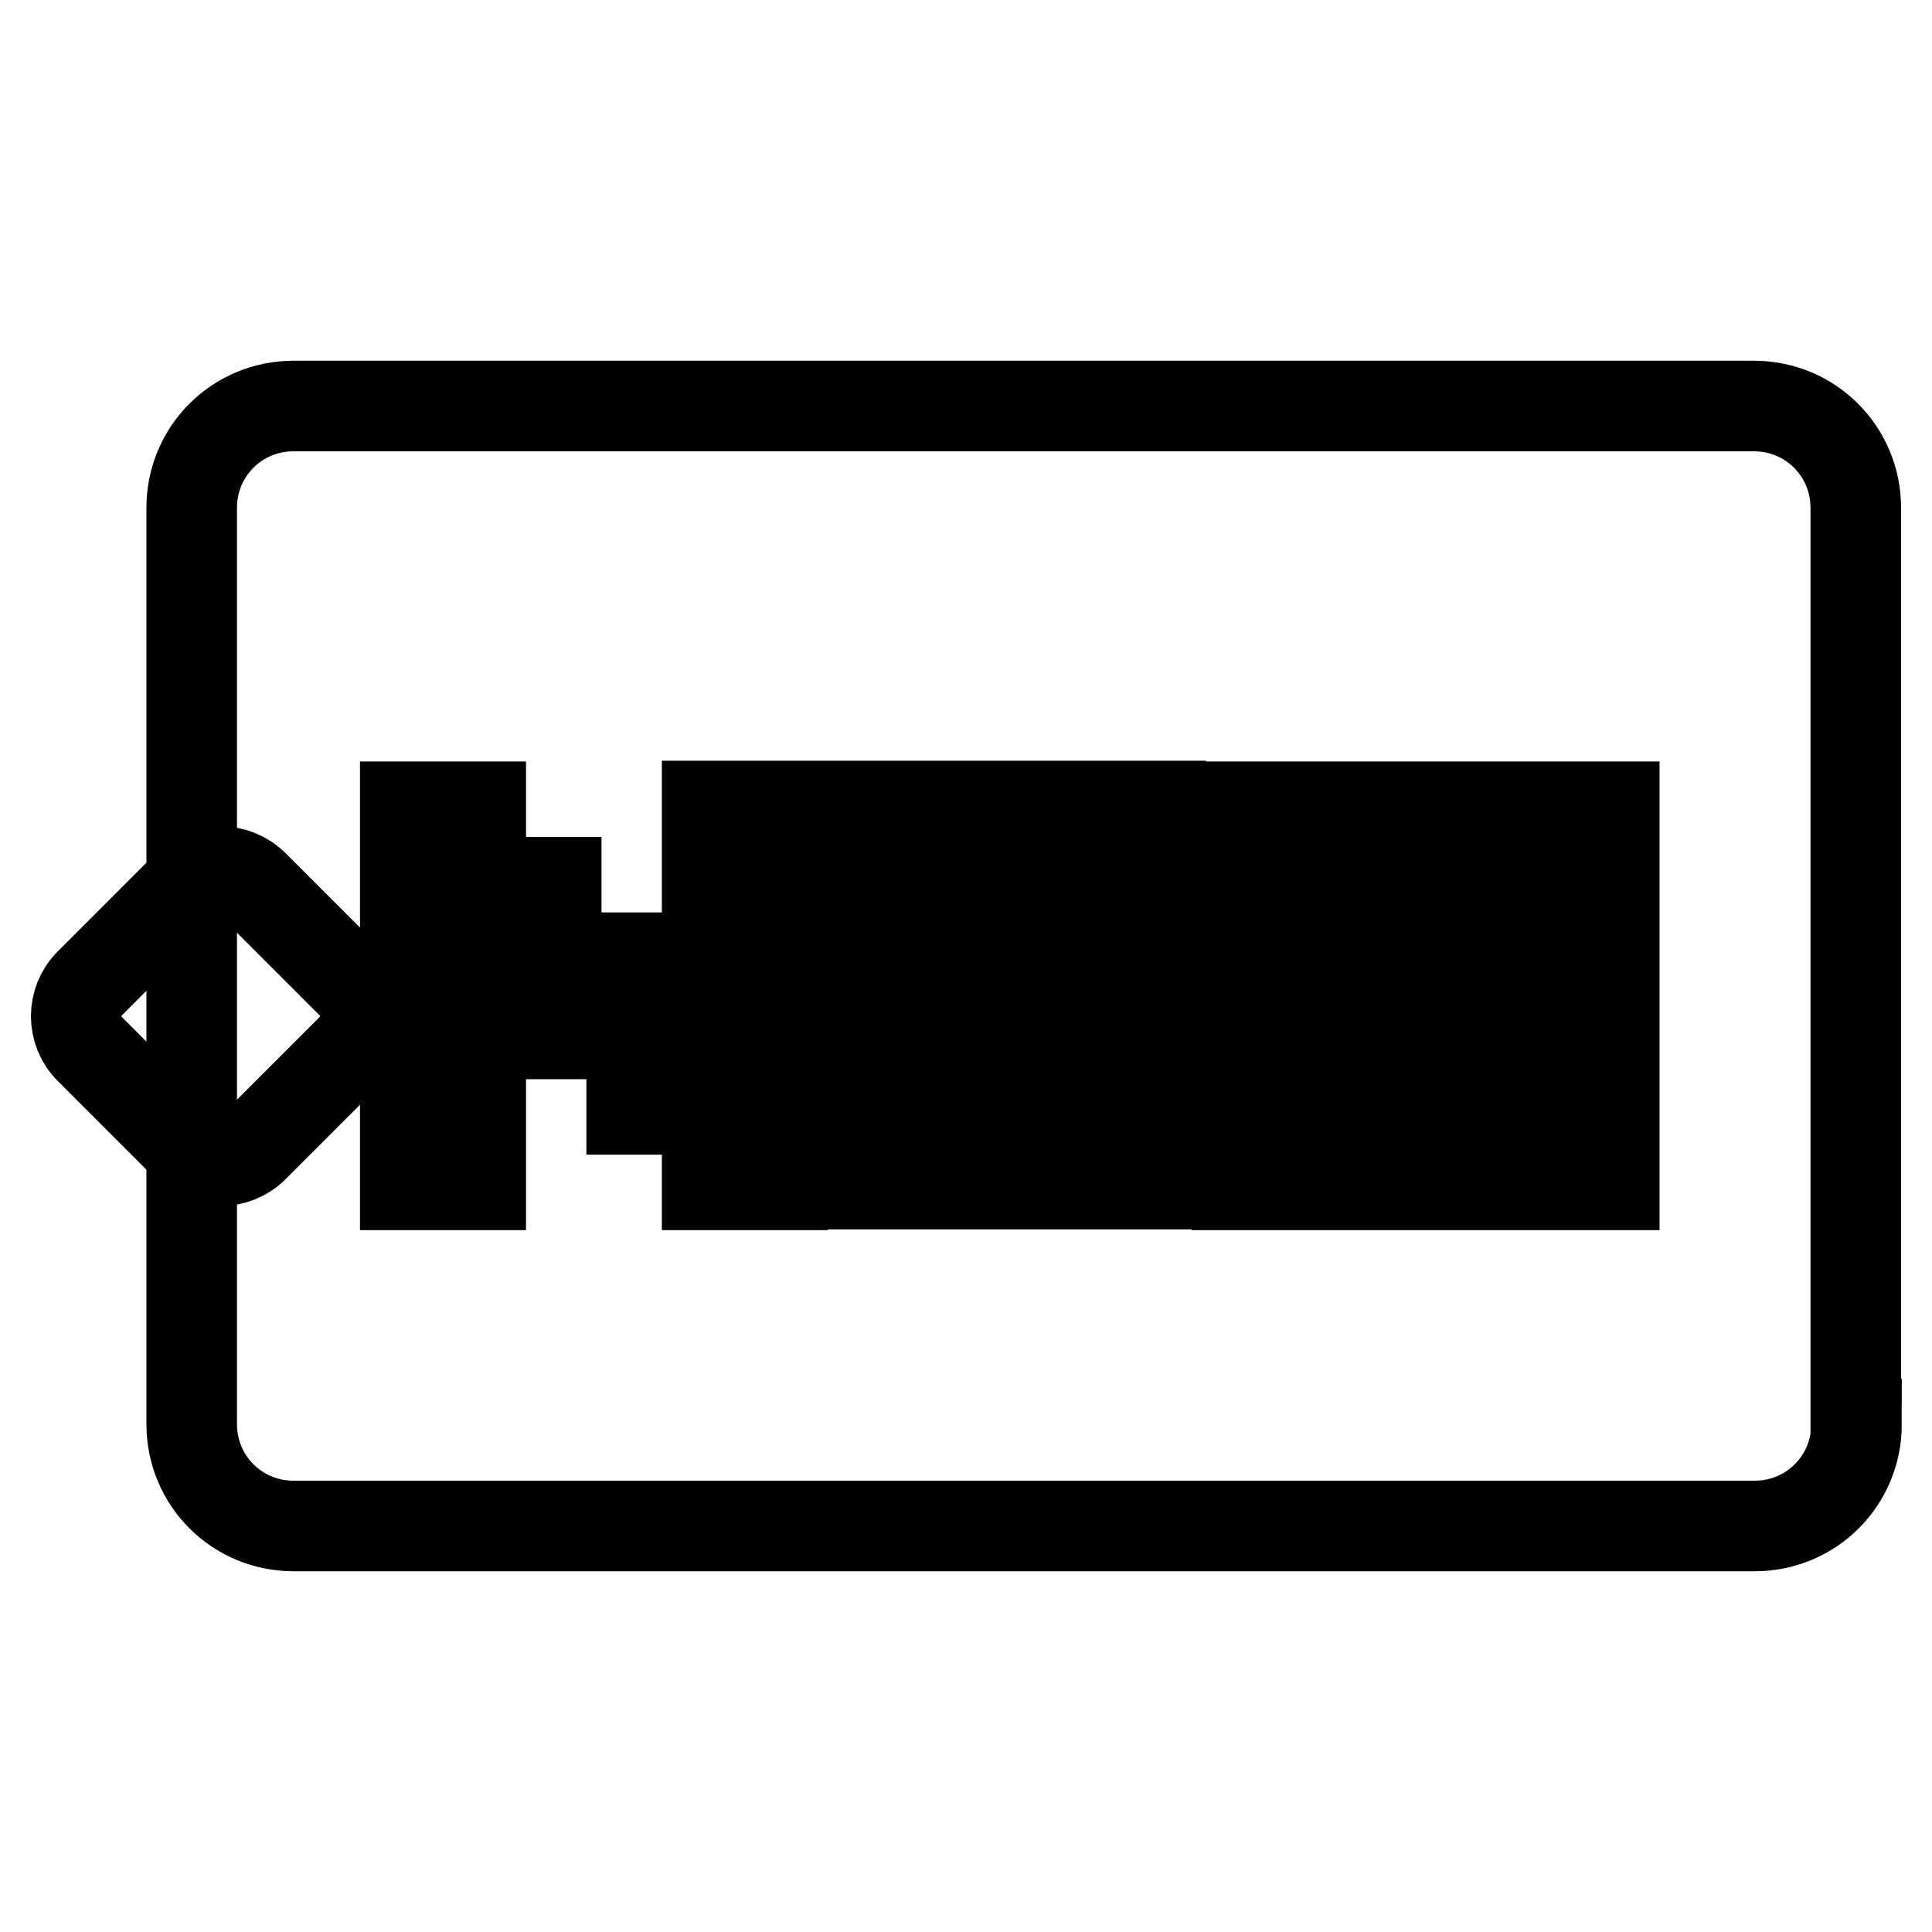
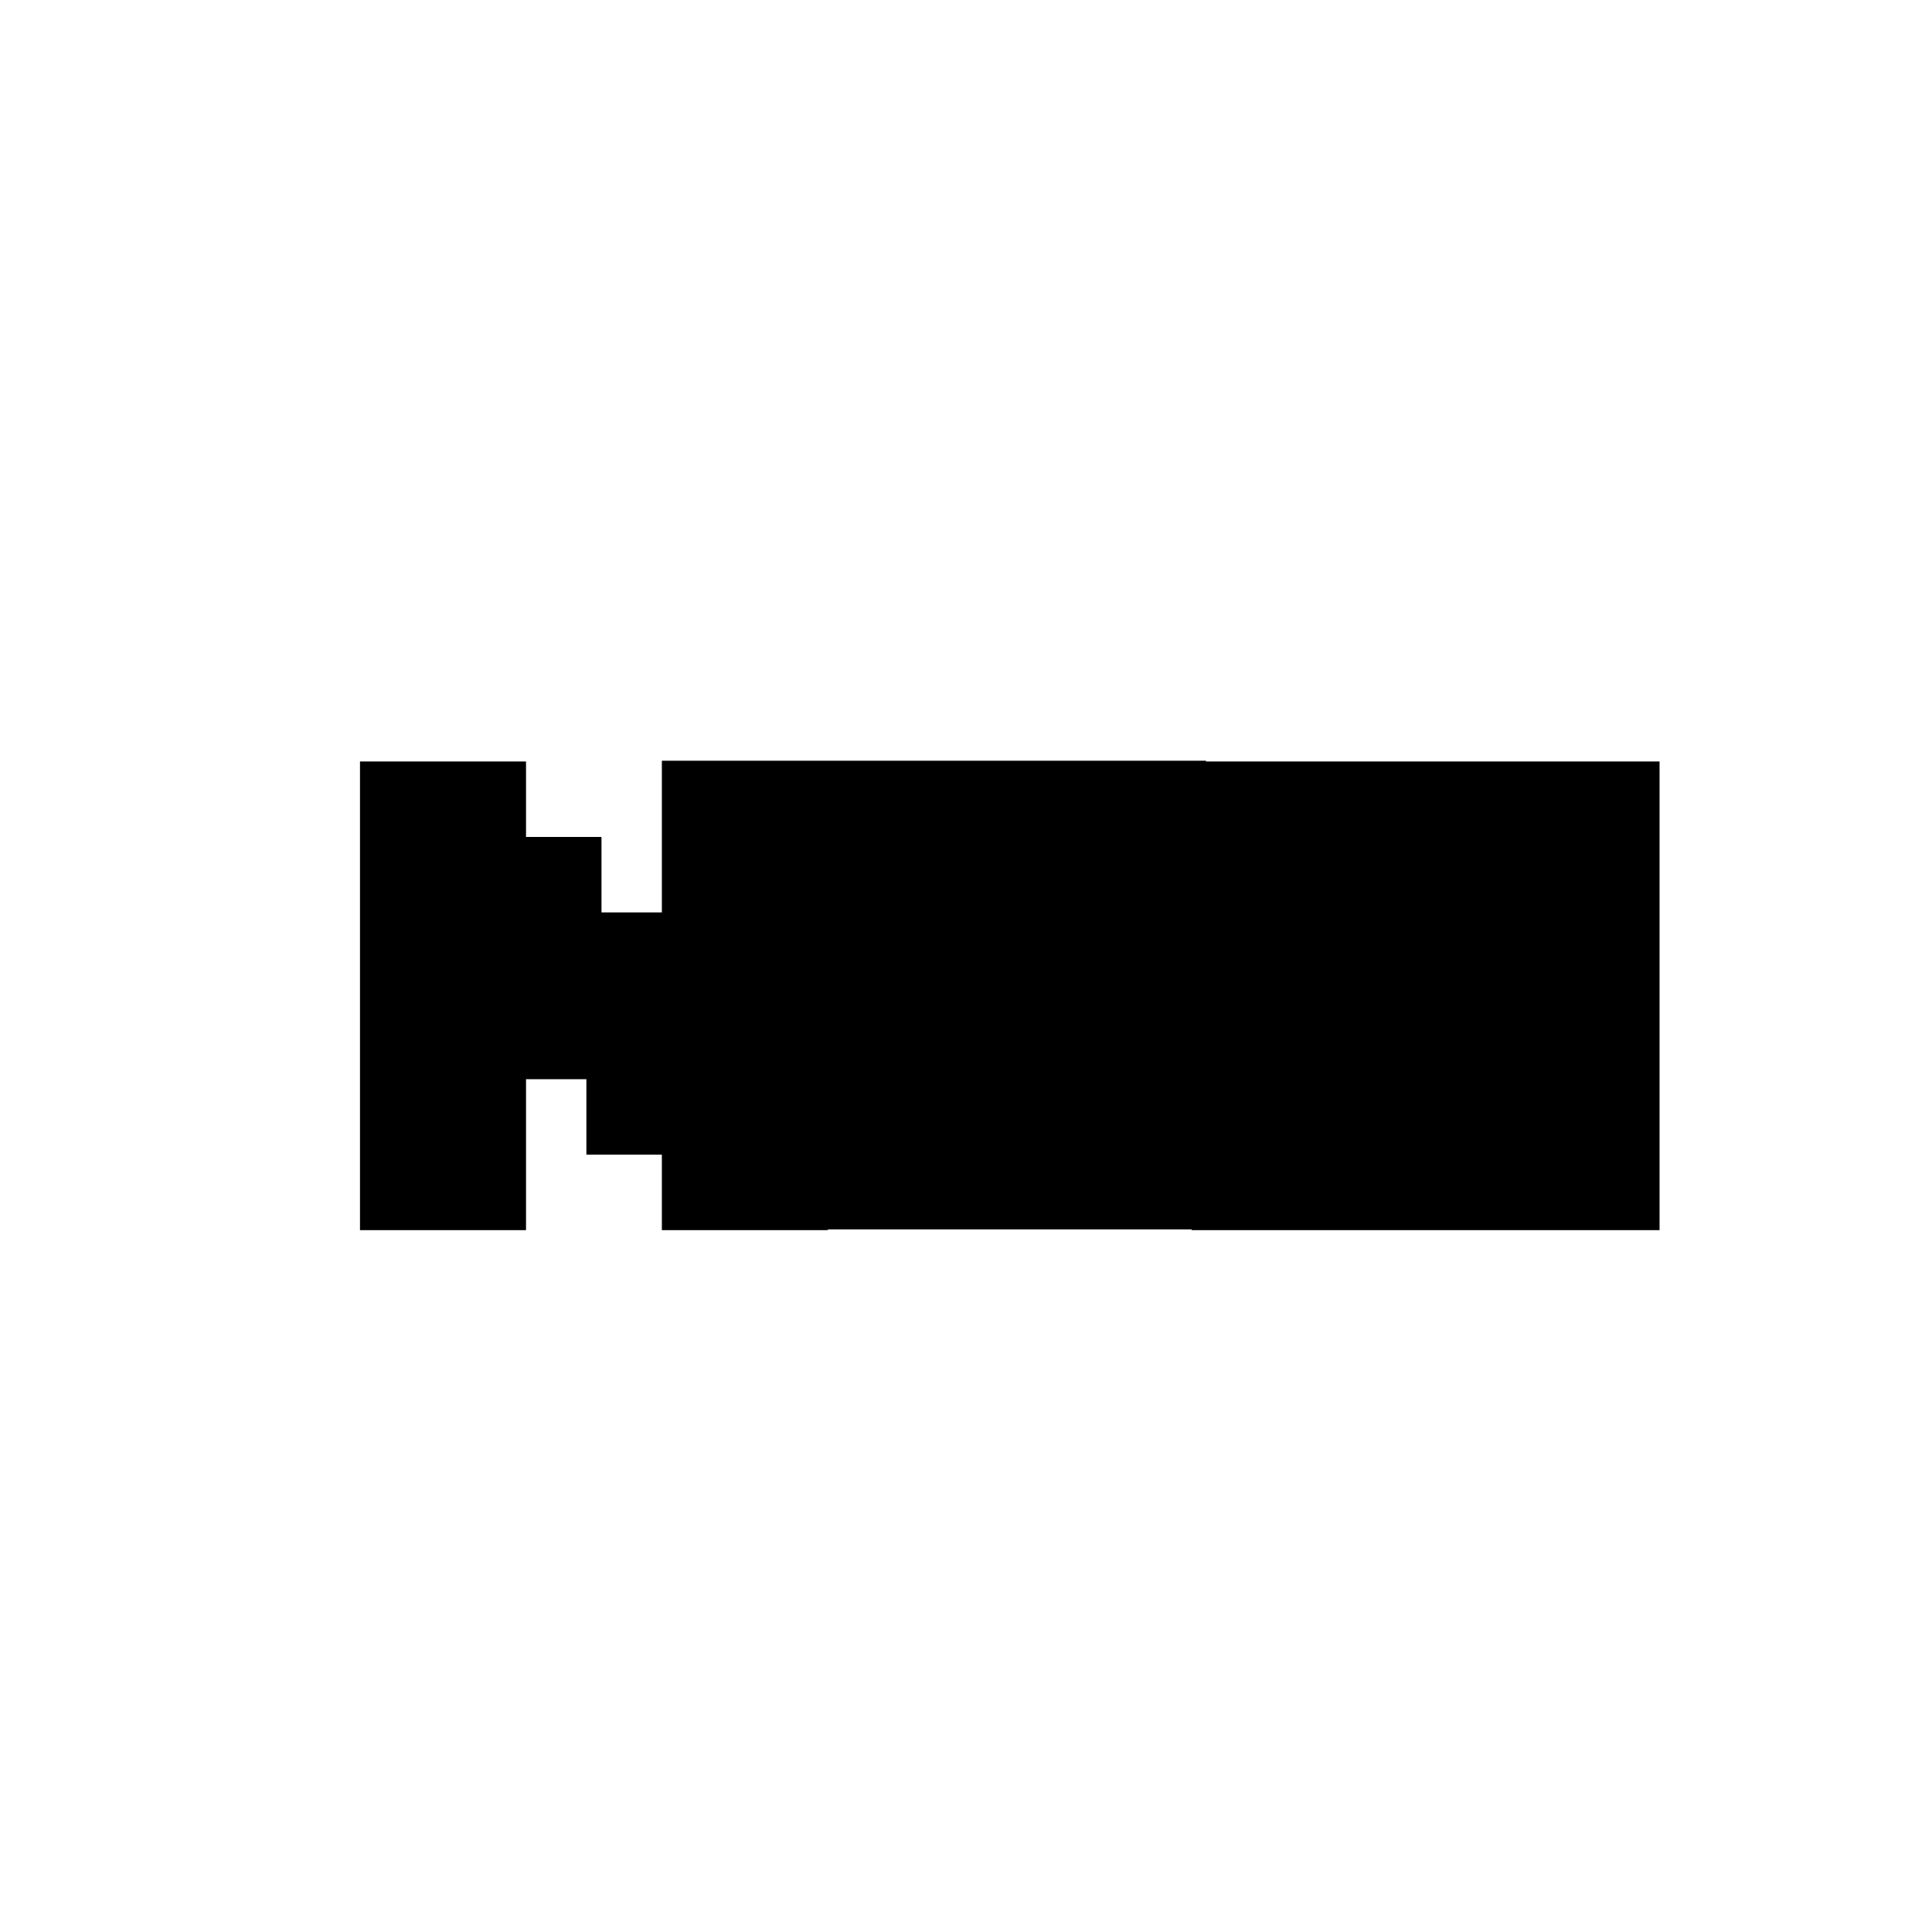
<svg xmlns="http://www.w3.org/2000/svg" version="1.1" x="0px" y="0px" viewBox="0 0 256 256" enable-background="new 0 0 256 256" xml:space="preserve">
  <g>
    <g>
-       <path stroke-width="12" fill-opacity="0" stroke="#000000" d="M246,188.7c0,7.5-6,13.5-13.5,13.5H38.9c-7.5,0-13.5-6-13.5-13.5V67.3c0-7.5,6-13.5,13.5-13.5h193.5c7.5,0,13.5,6,13.5,13.5V188.7z" />
      <path stroke-width="12" fill-opacity="0" stroke="#000000" d="M103.7,157h-10v-10h-10v-10h-10v-10h-10V157h-10v-50.1h10v10h10v10h10v10h10v-30.1h10V157L103.7,157z M153.8,116.9h-30.1v10h30.1v10h-30.1v10h30.1v10h-30.1h-10v-10v-40.1h10h30.1V116.9L153.8,116.9z M213.9,147v10h-10h-10h-10h-10h-10v-10v-40.1h10V147h10v-40.1h10V147h10v-40.1h10V147L213.9,147z" />
-       <path stroke-width="12" fill-opacity="0" stroke="#000000" d="M33.6,152c-2.4,2.4-6.3,2.4-8.7,0l-13-13c-2.4-2.4-2.4-6.3,0-8.7l13-13c2.4-2.4,6.3-2.4,8.7,0l13,13c2.4,2.4,2.4,6.3,0,8.7L33.6,152z" />
    </g>
  </g>
</svg>